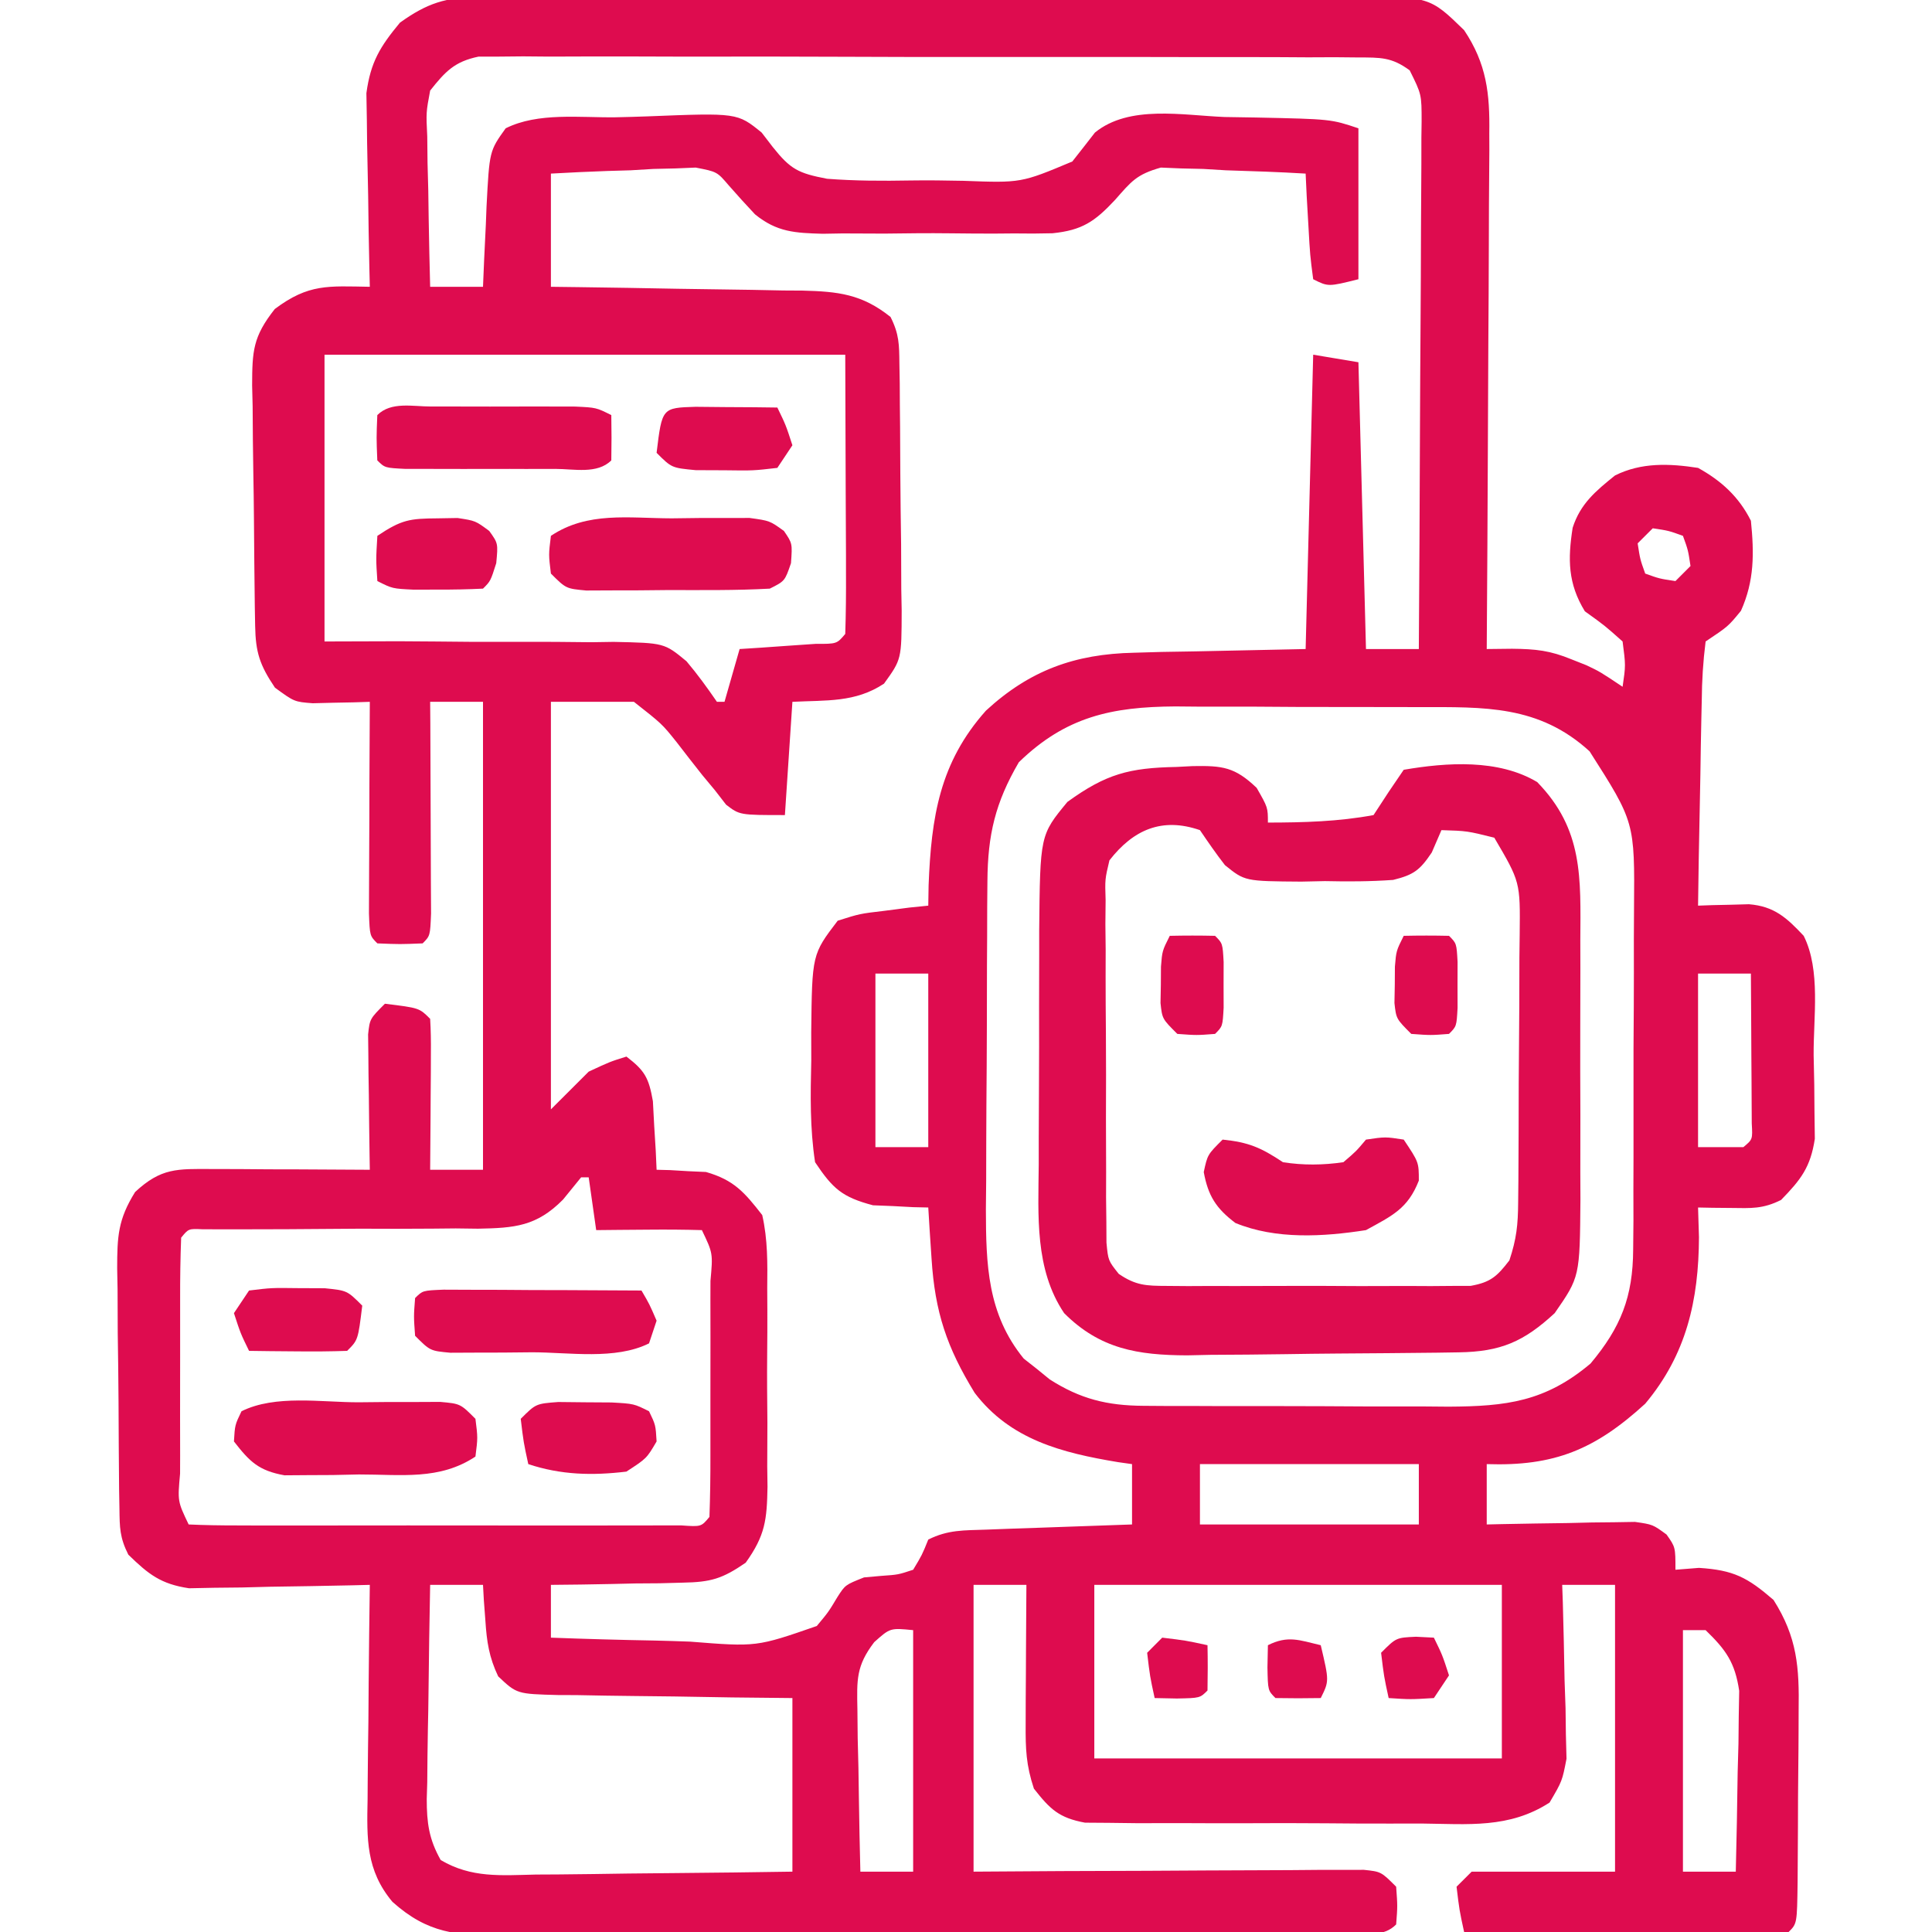
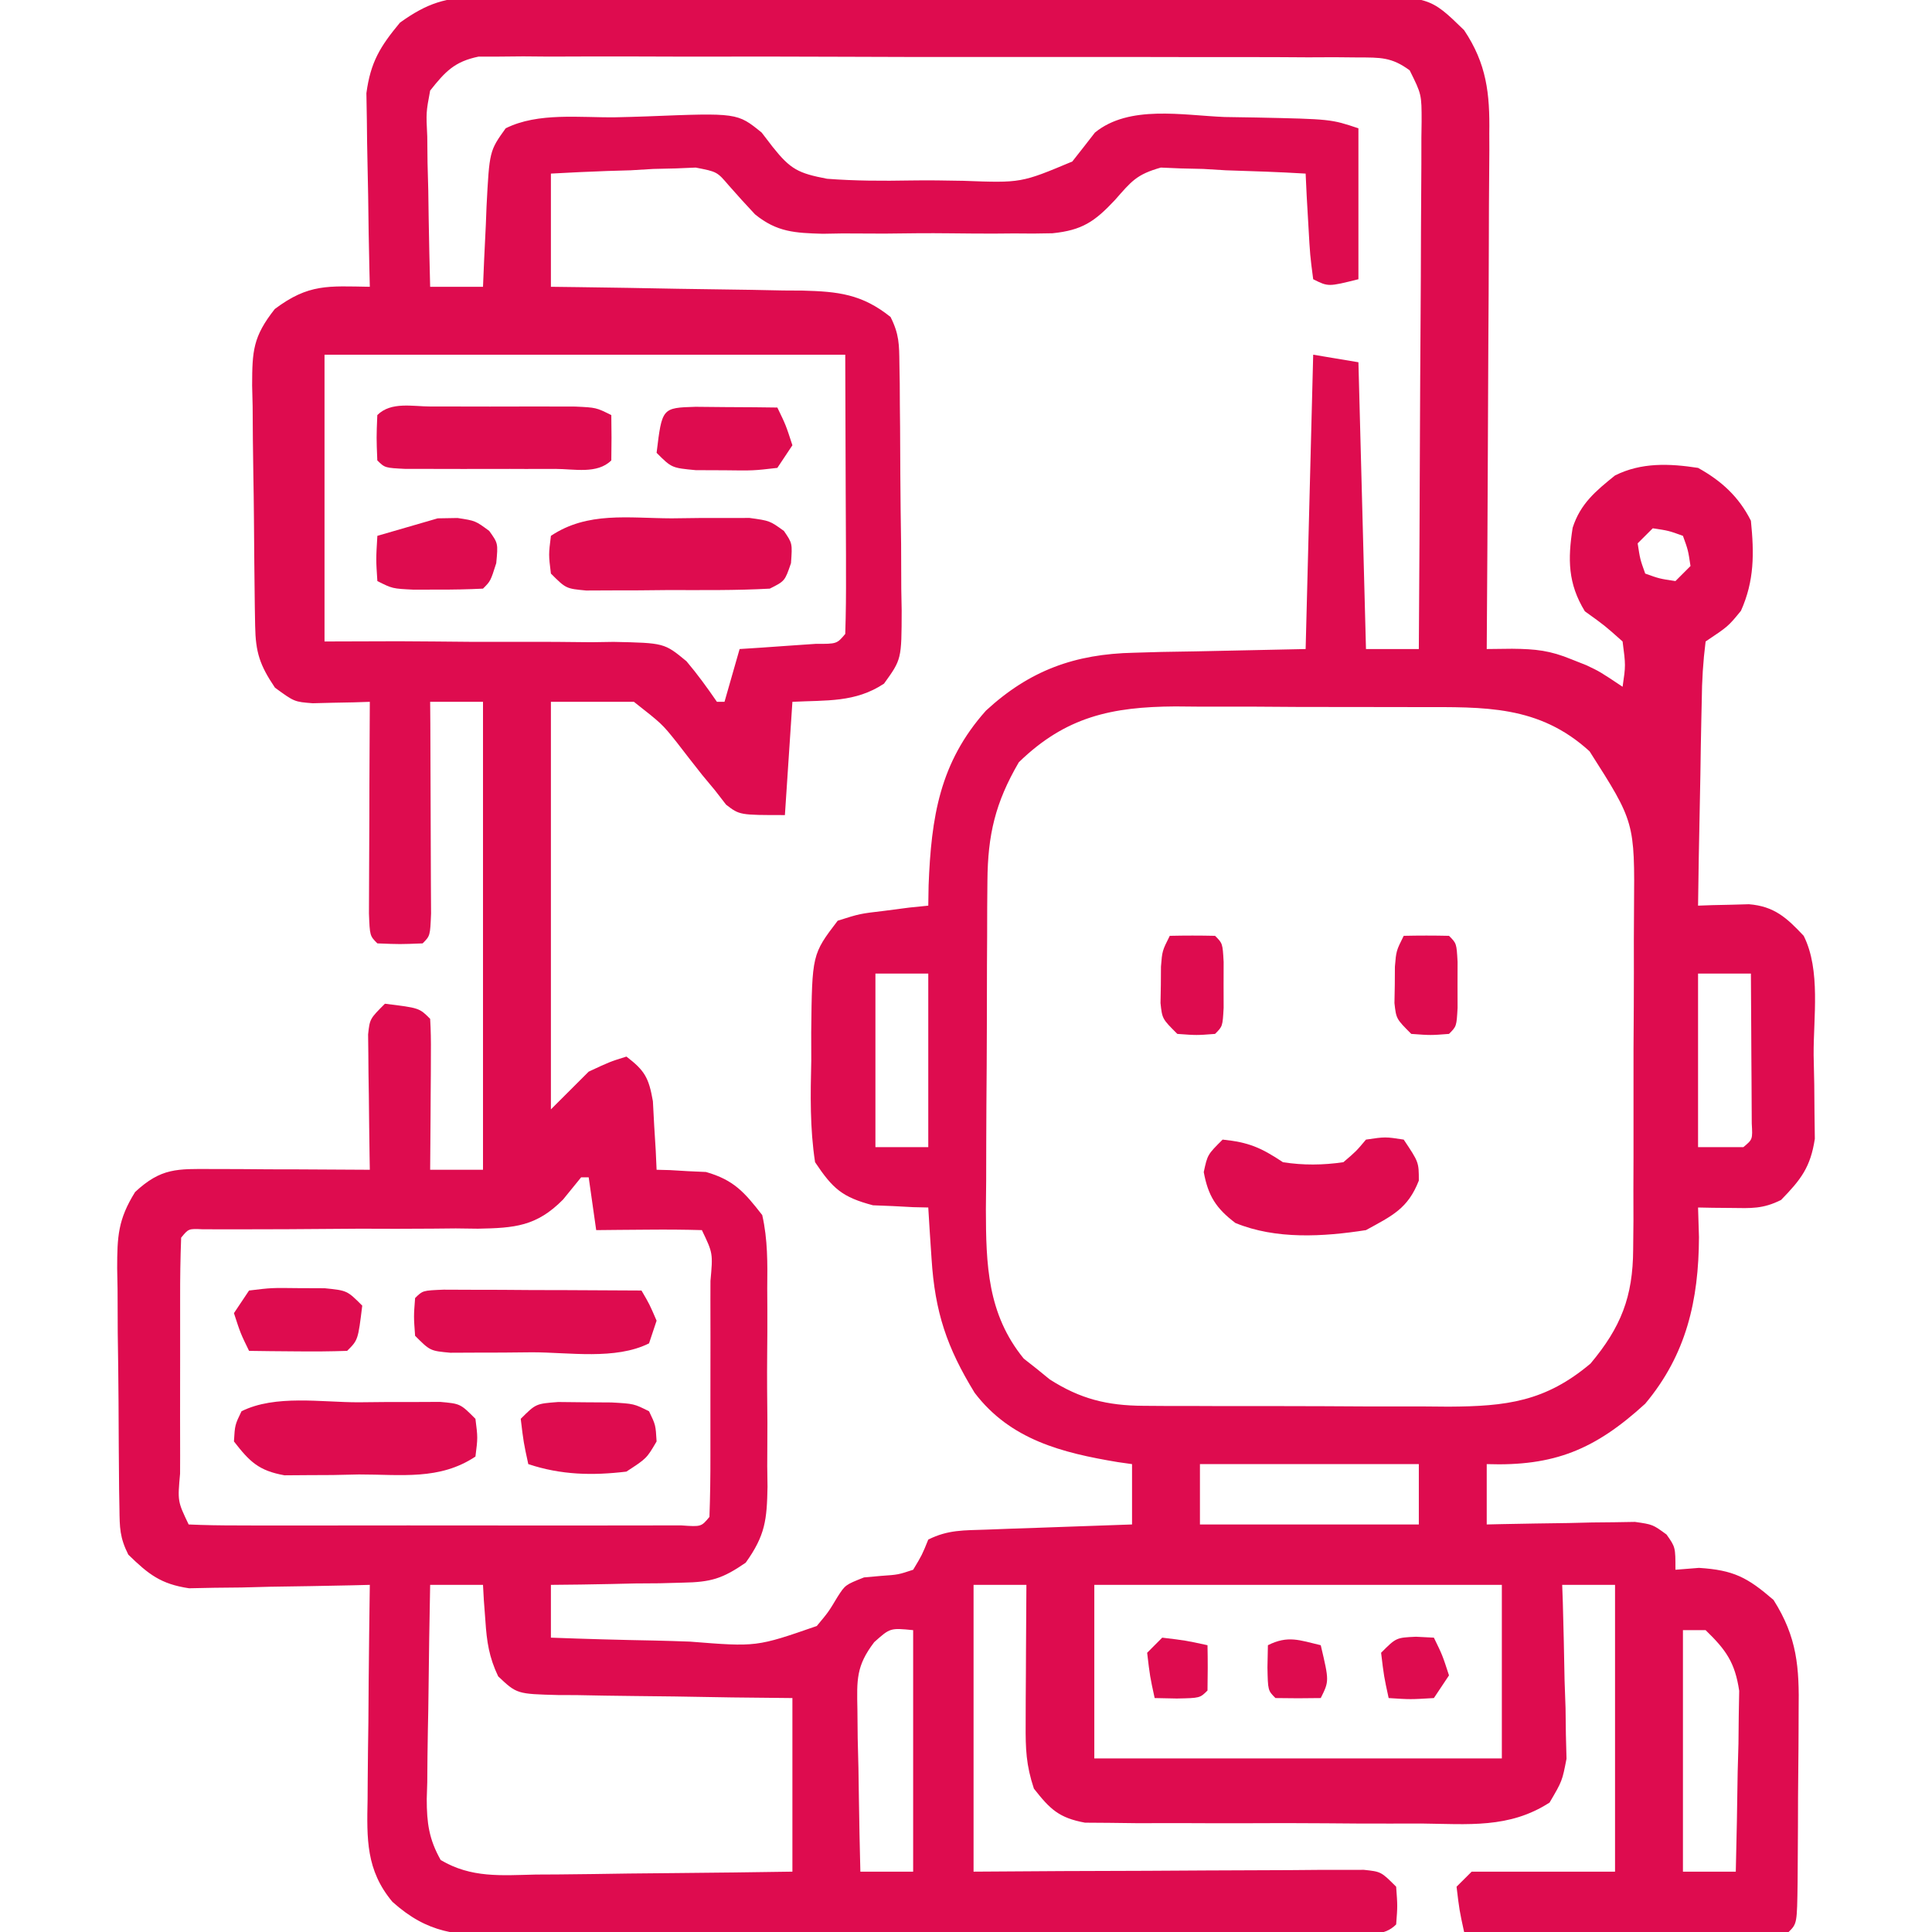
<svg xmlns="http://www.w3.org/2000/svg" width="34" height="34" viewBox="0 0 34 34" fill="none">
  <g clip-path="url(#clip0_3902_2274)">
    <path d="M8.433 -0.052C8.578 -0.053 8.723 -0.054 8.873 -0.056C9.031 -0.055 9.188 -0.054 9.351 -0.054C9.518 -0.055 9.685 -0.056 9.858 -0.056C10.315 -0.059 10.773 -0.059 11.231 -0.058C11.613 -0.058 11.996 -0.058 12.378 -0.059C13.281 -0.061 14.184 -0.061 15.086 -0.059C16.017 -0.058 16.947 -0.06 17.877 -0.063C18.677 -0.066 19.476 -0.067 20.276 -0.066C20.753 -0.066 21.23 -0.066 21.707 -0.068C22.24 -0.071 22.772 -0.069 23.304 -0.067C23.462 -0.068 23.619 -0.069 23.781 -0.071C25.161 -0.058 25.161 -0.058 25.766 0.531C26.163 1.124 26.22 1.649 26.209 2.345C26.209 2.444 26.209 2.542 26.21 2.644C26.209 2.967 26.206 3.291 26.203 3.614C26.202 3.839 26.202 4.064 26.201 4.289C26.2 4.88 26.196 5.471 26.192 6.062C26.188 6.665 26.186 7.269 26.184 7.873C26.179 9.056 26.173 10.239 26.164 11.422C26.311 11.42 26.458 11.419 26.61 11.417C27.03 11.421 27.279 11.448 27.658 11.604C27.787 11.655 27.787 11.655 27.918 11.707C28.156 11.82 28.156 11.82 28.555 12.086C28.61 11.71 28.61 11.71 28.555 11.289C28.241 11.009 28.241 11.009 27.891 10.758C27.591 10.268 27.59 9.841 27.676 9.288C27.811 8.865 28.084 8.639 28.422 8.367C28.885 8.136 29.378 8.156 29.883 8.234C30.291 8.46 30.601 8.741 30.813 9.164C30.871 9.737 30.875 10.22 30.638 10.749C30.414 11.023 30.414 11.023 30.016 11.289C29.971 11.646 29.951 11.974 29.948 12.332C29.945 12.435 29.943 12.537 29.941 12.643C29.933 12.972 29.929 13.301 29.924 13.63C29.92 13.853 29.916 14.075 29.911 14.298C29.899 14.845 29.89 15.391 29.883 15.938C29.965 15.935 30.046 15.932 30.13 15.929C30.238 15.927 30.345 15.924 30.456 15.922C30.562 15.919 30.668 15.916 30.778 15.913C31.224 15.949 31.442 16.15 31.742 16.469C32.045 17.073 31.912 17.905 31.917 18.569C31.921 18.739 31.924 18.91 31.928 19.086C31.929 19.25 31.93 19.415 31.932 19.584C31.935 19.81 31.935 19.81 31.938 20.041C31.862 20.541 31.694 20.758 31.344 21.117C31.024 21.277 30.819 21.263 30.464 21.258C30.355 21.257 30.247 21.256 30.135 21.255C30.01 21.252 30.01 21.252 29.883 21.25C29.888 21.422 29.894 21.595 29.899 21.773C29.894 22.882 29.678 23.838 28.953 24.703C28.069 25.511 27.353 25.806 26.164 25.766C26.164 26.116 26.164 26.467 26.164 26.828C26.294 26.825 26.294 26.825 26.426 26.822C26.817 26.814 27.209 26.808 27.6 26.803C27.736 26.8 27.872 26.797 28.012 26.793C28.208 26.791 28.208 26.791 28.408 26.789C28.588 26.786 28.588 26.786 28.773 26.783C29.086 26.828 29.086 26.828 29.328 27.005C29.485 27.227 29.485 27.227 29.485 27.625C29.622 27.614 29.758 27.603 29.899 27.592C30.51 27.631 30.751 27.759 31.211 28.156C31.63 28.817 31.665 29.345 31.653 30.101C31.653 30.209 31.653 30.317 31.652 30.427C31.651 30.653 31.65 30.879 31.647 31.105C31.643 31.453 31.641 31.8 31.641 32.148C31.639 32.367 31.638 32.587 31.637 32.807C31.636 32.912 31.635 33.016 31.635 33.123C31.625 33.852 31.625 33.852 31.477 34C31.297 34.012 31.117 34.016 30.937 34.015C30.823 34.015 30.709 34.015 30.591 34.015C30.467 34.014 30.342 34.014 30.214 34.013C30.088 34.013 29.961 34.013 29.831 34.012C29.425 34.012 29.019 34.01 28.613 34.008C28.338 34.008 28.064 34.007 27.789 34.007C27.115 34.005 26.44 34.003 25.766 34C25.683 33.618 25.683 33.618 25.633 33.203C25.721 33.115 25.808 33.028 25.899 32.938C26.731 32.938 27.564 32.938 28.422 32.938C28.422 31.272 28.422 29.607 28.422 27.891C28.115 27.891 27.808 27.891 27.492 27.891C27.496 27.992 27.499 28.093 27.503 28.197C27.517 28.657 27.525 29.116 27.534 29.576C27.542 29.814 27.542 29.814 27.551 30.058C27.553 30.212 27.555 30.365 27.557 30.523C27.561 30.665 27.564 30.806 27.568 30.951C27.492 31.344 27.492 31.344 27.27 31.722C26.559 32.182 25.838 32.1 25.01 32.091C24.83 32.091 24.651 32.092 24.472 32.092C24.096 32.093 23.721 32.091 23.346 32.087C22.866 32.083 22.385 32.083 21.905 32.086C21.535 32.087 21.165 32.086 20.794 32.084C20.531 32.083 20.268 32.084 20.005 32.085C19.845 32.083 19.685 32.081 19.52 32.079C19.309 32.077 19.309 32.077 19.094 32.076C18.635 31.991 18.48 31.84 18.195 31.477C18.057 31.062 18.047 30.776 18.05 30.342C18.05 30.128 18.05 30.128 18.051 29.91C18.053 29.687 18.053 29.687 18.054 29.459C18.055 29.309 18.055 29.159 18.056 29.004C18.058 28.633 18.06 28.262 18.063 27.891C17.756 27.891 17.449 27.891 17.133 27.891C17.133 29.556 17.133 31.221 17.133 32.938C17.648 32.934 18.162 32.931 18.692 32.928C19.189 32.926 19.686 32.924 20.183 32.923C20.529 32.922 20.875 32.92 21.221 32.917C21.717 32.914 22.213 32.913 22.71 32.911C22.866 32.91 23.021 32.909 23.181 32.907C23.325 32.907 23.468 32.907 23.616 32.907C23.743 32.907 23.87 32.906 24.001 32.906C24.305 32.938 24.305 32.938 24.57 33.203C24.595 33.543 24.595 33.543 24.57 33.867C24.351 34.087 24.094 34.018 23.792 34.02C23.652 34.02 23.512 34.021 23.368 34.022C23.213 34.023 23.058 34.023 22.899 34.023C22.737 34.024 22.575 34.025 22.408 34.026C21.963 34.028 21.517 34.03 21.071 34.031C20.793 34.032 20.514 34.032 20.236 34.033C19.365 34.036 18.494 34.038 17.623 34.039C16.617 34.04 15.612 34.044 14.606 34.049C13.829 34.053 13.052 34.055 12.275 34.055C11.811 34.056 11.347 34.057 10.883 34.06C10.364 34.064 9.846 34.063 9.328 34.062C9.098 34.065 9.098 34.065 8.863 34.068C8.037 34.062 7.531 34.029 6.906 33.469C6.44 32.913 6.455 32.36 6.469 31.665C6.47 31.557 6.47 31.449 6.471 31.337C6.473 30.993 6.478 30.65 6.483 30.306C6.485 30.072 6.487 29.839 6.488 29.605C6.493 29.034 6.5 28.462 6.508 27.891C6.403 27.893 6.298 27.896 6.189 27.899C5.712 27.91 5.234 27.917 4.756 27.924C4.591 27.928 4.426 27.933 4.255 27.937C4.095 27.939 3.936 27.941 3.771 27.942C3.625 27.945 3.478 27.948 3.327 27.951C2.83 27.877 2.614 27.706 2.258 27.359C2.107 27.058 2.106 26.885 2.102 26.55C2.099 26.382 2.099 26.382 2.096 26.21C2.095 26.088 2.094 25.967 2.093 25.842C2.092 25.717 2.091 25.592 2.09 25.464C2.088 25.199 2.087 24.935 2.086 24.67C2.084 24.266 2.078 23.862 2.072 23.458C2.071 23.201 2.069 22.945 2.069 22.688C2.066 22.567 2.064 22.446 2.062 22.322C2.063 21.761 2.075 21.463 2.378 20.977C2.837 20.551 3.116 20.57 3.732 20.573C3.893 20.573 4.054 20.574 4.22 20.574C4.389 20.575 4.558 20.576 4.732 20.578C4.901 20.578 5.071 20.579 5.246 20.579C5.667 20.581 6.087 20.583 6.508 20.586C6.506 20.467 6.506 20.467 6.504 20.346C6.498 19.989 6.495 19.632 6.491 19.274C6.489 19.15 6.487 19.026 6.485 18.897C6.483 18.719 6.483 18.719 6.482 18.537C6.48 18.372 6.48 18.372 6.478 18.204C6.508 17.93 6.508 17.93 6.774 17.664C7.379 17.738 7.379 17.738 7.57 17.93C7.582 18.127 7.585 18.326 7.583 18.524C7.583 18.643 7.583 18.762 7.582 18.886C7.58 19.074 7.58 19.074 7.579 19.266C7.578 19.392 7.578 19.518 7.577 19.648C7.575 19.961 7.573 20.273 7.57 20.586C7.877 20.586 8.184 20.586 8.5 20.586C8.5 17.869 8.5 15.151 8.5 12.351C8.193 12.351 7.887 12.351 7.57 12.351C7.571 12.476 7.572 12.6 7.573 12.727C7.575 13.186 7.576 13.645 7.578 14.103C7.578 14.302 7.579 14.501 7.58 14.7C7.582 14.985 7.583 15.27 7.583 15.555C7.584 15.727 7.585 15.899 7.586 16.076C7.57 16.469 7.57 16.469 7.438 16.602C7.039 16.618 7.039 16.618 6.641 16.602C6.508 16.469 6.508 16.469 6.493 16.076C6.494 15.904 6.494 15.732 6.495 15.555C6.495 15.464 6.495 15.373 6.496 15.279C6.496 14.986 6.498 14.694 6.5 14.402C6.5 14.204 6.501 14.006 6.501 13.809C6.503 13.323 6.505 12.837 6.508 12.351C6.416 12.354 6.324 12.357 6.229 12.36C6.049 12.364 6.049 12.364 5.865 12.367C5.746 12.37 5.627 12.373 5.504 12.376C5.18 12.351 5.18 12.351 4.839 12.102C4.572 11.706 4.498 11.483 4.49 11.011C4.487 10.842 4.487 10.842 4.484 10.671C4.478 10.158 4.472 9.644 4.469 9.131C4.467 8.86 4.463 8.59 4.458 8.319C4.451 7.929 4.448 7.539 4.446 7.149C4.443 7.028 4.44 6.907 4.437 6.783C4.439 6.178 4.45 5.927 4.836 5.438C5.431 4.991 5.777 5.035 6.508 5.047C6.505 4.934 6.502 4.822 6.5 4.706C6.49 4.286 6.484 3.865 6.479 3.445C6.476 3.264 6.472 3.082 6.468 2.901C6.461 2.639 6.459 2.377 6.456 2.116C6.453 1.958 6.45 1.801 6.448 1.639C6.522 1.093 6.688 0.821 7.039 0.398C7.518 0.055 7.847 -0.05 8.433 -0.052ZM7.57 1.594C7.498 1.978 7.498 1.978 7.519 2.401C7.52 2.555 7.522 2.709 7.524 2.868C7.528 3.028 7.533 3.188 7.537 3.353C7.54 3.516 7.542 3.678 7.544 3.845C7.551 4.246 7.559 4.646 7.57 5.047C7.877 5.047 8.184 5.047 8.5 5.047C8.507 4.89 8.513 4.733 8.52 4.572C8.53 4.365 8.54 4.158 8.55 3.951C8.556 3.796 8.556 3.796 8.562 3.638C8.613 2.657 8.613 2.657 8.899 2.258C9.469 1.973 10.208 2.073 10.835 2.064C11.021 2.06 11.206 2.055 11.391 2.048C12.976 1.985 12.976 1.985 13.404 2.333C13.468 2.416 13.533 2.5 13.599 2.587C13.912 2.98 14.048 3.049 14.555 3.146C15.046 3.184 15.535 3.185 16.027 3.176C16.336 3.171 16.643 3.176 16.952 3.182C17.97 3.22 17.97 3.22 18.871 2.842C19.005 2.673 19.137 2.503 19.269 2.333C19.87 1.842 20.811 2.029 21.549 2.059C21.733 2.062 21.918 2.065 22.102 2.068C23.422 2.096 23.422 2.096 23.906 2.258C23.906 3.134 23.906 4.011 23.906 4.914C23.375 5.047 23.375 5.047 23.11 4.914C23.055 4.494 23.055 4.494 23.026 3.976C23.012 3.719 23.012 3.719 22.996 3.457C22.99 3.324 22.983 3.191 22.977 3.055C22.509 3.027 22.042 3.011 21.574 2.997C21.442 2.989 21.311 2.981 21.175 2.973C21.046 2.97 20.918 2.967 20.785 2.964C20.667 2.959 20.55 2.954 20.429 2.949C20 3.07 19.912 3.19 19.624 3.517C19.267 3.899 19.045 4.052 18.522 4.105C18.297 4.111 18.072 4.112 17.847 4.108C17.727 4.109 17.606 4.11 17.482 4.111C17.229 4.111 16.976 4.109 16.723 4.106C16.337 4.101 15.952 4.106 15.566 4.111C15.319 4.111 15.072 4.11 14.825 4.108C14.711 4.11 14.597 4.112 14.479 4.114C13.993 4.1 13.672 4.086 13.287 3.772C13.13 3.605 12.976 3.436 12.825 3.263C12.619 3.022 12.619 3.022 12.243 2.949C12.126 2.954 12.008 2.959 11.887 2.964C11.694 2.968 11.694 2.968 11.497 2.973C11.3 2.985 11.3 2.985 11.098 2.997C10.963 3.001 10.828 3.005 10.689 3.009C10.357 3.02 10.026 3.037 9.695 3.055C9.695 3.712 9.695 4.37 9.695 5.047C9.853 5.049 10.01 5.051 10.173 5.053C10.758 5.06 11.343 5.071 11.929 5.082C12.182 5.086 12.435 5.09 12.688 5.093C13.052 5.097 13.417 5.104 13.781 5.112C13.894 5.113 14.007 5.113 14.123 5.114C14.745 5.13 15.168 5.174 15.672 5.578C15.825 5.883 15.824 6.062 15.828 6.402C15.831 6.575 15.831 6.575 15.834 6.751C15.835 6.876 15.835 7.001 15.836 7.129C15.838 7.257 15.839 7.385 15.84 7.517C15.841 7.789 15.843 8.06 15.844 8.331C15.846 8.746 15.852 9.161 15.858 9.576C15.859 9.84 15.861 10.103 15.861 10.367C15.864 10.491 15.866 10.615 15.868 10.743C15.866 11.603 15.866 11.603 15.557 12.031C15.05 12.367 14.544 12.32 13.945 12.351C13.902 13.009 13.858 13.666 13.813 14.344C13.016 14.344 13.016 14.344 12.778 14.161C12.681 14.036 12.681 14.036 12.582 13.908C12.508 13.818 12.433 13.728 12.356 13.636C12.205 13.445 12.055 13.253 11.907 13.06C11.65 12.739 11.65 12.739 11.156 12.351C10.674 12.351 10.192 12.351 9.695 12.351C9.695 14.718 9.695 17.085 9.695 19.523C9.915 19.304 10.134 19.085 10.36 18.859C10.733 18.685 10.733 18.685 11.024 18.594C11.349 18.842 11.418 18.969 11.49 19.38C11.498 19.523 11.505 19.666 11.513 19.814C11.522 19.958 11.531 20.103 11.54 20.251C11.545 20.362 11.55 20.472 11.555 20.586C11.633 20.588 11.712 20.59 11.793 20.592C11.898 20.598 12.003 20.604 12.111 20.611C12.214 20.615 12.317 20.62 12.424 20.625C12.915 20.766 13.1 20.98 13.414 21.383C13.512 21.813 13.507 22.234 13.502 22.674C13.503 22.798 13.504 22.922 13.504 23.05C13.505 23.312 13.504 23.574 13.501 23.836C13.497 24.237 13.501 24.637 13.505 25.038C13.505 25.293 13.504 25.548 13.502 25.803C13.504 25.922 13.505 26.042 13.507 26.165C13.496 26.745 13.469 27.018 13.123 27.501C12.712 27.784 12.51 27.843 12.017 27.852C11.881 27.855 11.746 27.859 11.606 27.863C11.396 27.864 11.396 27.864 11.181 27.866C11.039 27.869 10.896 27.872 10.749 27.876C10.398 27.884 10.047 27.888 9.695 27.891C9.695 28.197 9.695 28.504 9.695 28.82C10.305 28.843 10.914 28.86 11.524 28.871C11.731 28.876 11.938 28.882 12.146 28.89C13.314 28.983 13.314 28.983 14.374 28.615C14.58 28.368 14.58 28.368 14.737 28.106C14.875 27.891 14.875 27.891 15.205 27.76C15.304 27.751 15.404 27.742 15.506 27.733C15.807 27.712 15.807 27.712 16.07 27.625C16.226 27.366 16.226 27.366 16.336 27.094C16.685 26.919 16.964 26.933 17.354 26.919C17.577 26.91 17.577 26.91 17.805 26.902C17.961 26.897 18.118 26.892 18.278 26.886C18.436 26.881 18.593 26.875 18.755 26.869C19.144 26.855 19.533 26.841 19.922 26.828C19.922 26.477 19.922 26.127 19.922 25.766C19.799 25.748 19.799 25.748 19.674 25.731C18.688 25.567 17.78 25.337 17.152 24.511C16.663 23.713 16.454 23.093 16.394 22.155C16.383 21.986 16.372 21.817 16.36 21.643C16.352 21.513 16.344 21.384 16.336 21.25C16.248 21.248 16.16 21.246 16.069 21.244C15.893 21.235 15.893 21.235 15.713 21.225C15.598 21.22 15.482 21.216 15.363 21.211C14.823 21.068 14.658 20.923 14.344 20.453C14.252 19.854 14.263 19.265 14.277 18.66C14.277 18.416 14.277 18.416 14.276 18.168C14.291 16.795 14.291 16.795 14.742 16.203C15.13 16.08 15.13 16.08 15.564 16.029C15.708 16.01 15.853 15.992 16.001 15.972C16.112 15.961 16.222 15.949 16.336 15.938C16.338 15.819 16.34 15.7 16.342 15.577C16.389 14.382 16.535 13.42 17.351 12.506C18.12 11.797 18.916 11.509 19.955 11.487C20.114 11.482 20.274 11.478 20.438 11.473C20.637 11.47 20.837 11.467 21.043 11.463C21.681 11.45 22.319 11.436 22.977 11.422C23.02 9.713 23.064 8.003 23.11 6.242C23.372 6.286 23.635 6.33 23.906 6.375C23.95 8.04 23.994 9.706 24.039 11.422C24.346 11.422 24.653 11.422 24.969 11.422C24.978 10.13 24.985 8.838 24.989 7.546C24.992 6.946 24.994 6.347 24.999 5.747C25.003 5.168 25.006 4.589 25.007 4.011C25.007 3.79 25.009 3.569 25.011 3.348C25.014 3.039 25.014 2.73 25.014 2.421C25.015 2.329 25.017 2.237 25.018 2.143C25.018 1.66 25.018 1.66 24.808 1.238C24.491 1.004 24.293 1.012 23.901 1.011C23.762 1.01 23.624 1.008 23.482 1.007C23.254 1.008 23.254 1.008 23.022 1.009C22.862 1.008 22.702 1.007 22.538 1.006C22.099 1.004 21.66 1.004 21.222 1.005C20.856 1.005 20.49 1.004 20.124 1.003C19.26 1.002 18.397 1.002 17.533 1.003C16.642 1.005 15.752 1.003 14.861 0.999C14.096 0.996 13.331 0.995 12.566 0.996C12.109 0.997 11.652 0.996 11.196 0.994C10.686 0.992 10.177 0.994 9.667 0.996C9.516 0.995 9.365 0.993 9.208 0.992C9 0.994 9 0.994 8.788 0.996C8.668 0.996 8.547 0.996 8.423 0.996C7.998 1.084 7.837 1.258 7.57 1.594ZM5.711 6.242C5.711 7.908 5.711 9.573 5.711 11.289C6.143 11.288 6.575 11.287 7.019 11.285C7.439 11.287 7.858 11.291 8.277 11.295C8.568 11.296 8.859 11.296 9.15 11.295C9.569 11.293 9.987 11.297 10.406 11.302C10.536 11.3 10.665 11.298 10.799 11.296C11.691 11.315 11.691 11.315 12.081 11.637C12.276 11.867 12.446 12.103 12.617 12.351C12.661 12.351 12.705 12.351 12.75 12.351C12.838 12.045 12.925 11.738 13.016 11.422C13.139 11.414 13.262 11.406 13.389 11.398C13.548 11.386 13.707 11.375 13.871 11.364C14.029 11.353 14.188 11.342 14.352 11.331C14.727 11.332 14.727 11.332 14.875 11.156C14.887 10.793 14.89 10.432 14.888 10.068C14.888 9.972 14.888 9.875 14.888 9.776C14.887 9.414 14.885 9.053 14.883 8.691C14.881 7.883 14.878 7.075 14.875 6.242C11.851 6.242 8.827 6.242 5.711 6.242ZM29.086 9.297C28.998 9.384 28.911 9.472 28.82 9.562C28.863 9.842 28.863 9.842 28.953 10.094C29.204 10.184 29.204 10.184 29.485 10.226C29.572 10.139 29.66 10.051 29.75 9.961C29.708 9.681 29.708 9.681 29.617 9.43C29.366 9.339 29.366 9.339 29.086 9.297ZM17.93 13.414C17.515 14.125 17.383 14.691 17.377 15.505C17.376 15.658 17.375 15.812 17.373 15.97C17.373 16.135 17.372 16.3 17.372 16.471C17.371 16.641 17.37 16.812 17.369 16.988C17.368 17.349 17.367 17.71 17.367 18.072C17.366 18.532 17.363 18.993 17.359 19.453C17.356 19.895 17.356 20.337 17.355 20.779C17.353 20.943 17.352 21.107 17.35 21.277C17.352 22.25 17.374 23.122 18.016 23.909C18.129 23.998 18.129 23.998 18.245 24.089C18.32 24.15 18.395 24.211 18.473 24.275C19.012 24.62 19.485 24.736 20.122 24.74C20.265 24.741 20.408 24.742 20.556 24.743C20.709 24.743 20.863 24.743 21.021 24.743C21.18 24.744 21.339 24.744 21.503 24.745C21.839 24.745 22.175 24.746 22.511 24.745C23.024 24.745 23.537 24.748 24.05 24.751C24.376 24.751 24.703 24.752 25.03 24.751C25.183 24.753 25.336 24.754 25.493 24.755C26.509 24.749 27.193 24.668 27.99 23.997C28.526 23.358 28.737 22.821 28.741 21.988C28.743 21.821 28.745 21.654 28.746 21.481C28.746 21.301 28.746 21.12 28.745 20.939C28.746 20.752 28.747 20.565 28.747 20.378C28.748 19.986 28.748 19.595 28.747 19.203C28.745 18.703 28.748 18.203 28.752 17.704C28.754 17.317 28.754 16.931 28.753 16.544C28.753 16.36 28.754 16.176 28.756 15.992C28.769 14.468 28.769 14.468 27.974 13.222C27.081 12.406 26.119 12.444 24.978 12.444C24.748 12.444 24.748 12.444 24.514 12.443C24.192 12.442 23.869 12.442 23.546 12.442C23.054 12.443 22.561 12.44 22.069 12.436C21.754 12.436 21.44 12.436 21.126 12.436C20.906 12.434 20.906 12.434 20.682 12.432C19.568 12.439 18.757 12.61 17.93 13.414ZM15.406 17.133C15.406 18.141 15.406 19.149 15.406 20.188C15.713 20.188 16.02 20.188 16.336 20.188C16.336 19.179 16.336 18.171 16.336 17.133C16.029 17.133 15.723 17.133 15.406 17.133ZM29.883 17.133C29.883 18.141 29.883 19.149 29.883 20.188C30.146 20.188 30.409 20.188 30.68 20.188C30.844 20.052 30.844 20.052 30.828 19.771C30.827 19.65 30.826 19.528 30.826 19.402C30.825 19.271 30.825 19.14 30.824 19.004C30.823 18.866 30.822 18.728 30.821 18.585C30.82 18.447 30.82 18.308 30.819 18.165C30.817 17.821 30.815 17.477 30.813 17.133C30.506 17.133 30.199 17.133 29.883 17.133ZM10.227 20.719C10.069 20.913 10.069 20.913 9.908 21.111C9.442 21.582 9.057 21.611 8.411 21.623C8.282 21.621 8.153 21.619 8.02 21.618C7.886 21.619 7.752 21.621 7.614 21.622C7.187 21.626 6.76 21.625 6.334 21.623C5.905 21.625 5.476 21.628 5.046 21.632C4.78 21.634 4.513 21.634 4.247 21.634C4.067 21.634 4.067 21.634 3.884 21.634C3.778 21.633 3.672 21.633 3.563 21.633C3.318 21.622 3.318 21.622 3.188 21.781C3.174 22.143 3.169 22.502 3.17 22.864C3.17 22.973 3.17 23.082 3.17 23.194C3.17 23.424 3.17 23.654 3.17 23.884C3.171 24.237 3.17 24.59 3.169 24.943C3.17 25.166 3.17 25.389 3.17 25.612C3.17 25.718 3.169 25.825 3.169 25.934C3.125 26.421 3.125 26.421 3.32 26.828C3.601 26.841 3.882 26.845 4.162 26.845C4.294 26.846 4.294 26.846 4.429 26.846C4.721 26.847 5.012 26.846 5.304 26.846C5.506 26.846 5.708 26.846 5.91 26.846C6.334 26.846 6.758 26.846 7.182 26.845C7.726 26.845 8.271 26.845 8.815 26.846C9.232 26.846 9.65 26.846 10.067 26.846C10.268 26.846 10.468 26.846 10.669 26.846C10.949 26.846 11.229 26.846 11.51 26.845C11.669 26.845 11.829 26.845 11.994 26.845C12.341 26.869 12.341 26.869 12.485 26.695C12.498 26.333 12.503 25.974 12.502 25.612C12.502 25.449 12.502 25.449 12.502 25.283C12.503 25.053 12.502 24.823 12.502 24.593C12.501 24.24 12.502 23.887 12.503 23.533C12.503 23.31 12.502 23.087 12.502 22.864C12.502 22.705 12.502 22.705 12.503 22.542C12.547 22.055 12.547 22.055 12.352 21.648C12.039 21.639 11.726 21.637 11.414 21.64C11.242 21.641 11.071 21.642 10.894 21.644C10.762 21.645 10.629 21.647 10.492 21.648C10.427 21.188 10.427 21.188 10.36 20.719C10.316 20.719 10.272 20.719 10.227 20.719ZM21.117 25.766C21.117 26.116 21.117 26.467 21.117 26.828C22.388 26.828 23.659 26.828 24.969 26.828C24.969 26.477 24.969 26.127 24.969 25.766C23.698 25.766 22.427 25.766 21.117 25.766ZM7.57 27.891C7.557 28.524 7.548 29.157 7.541 29.791C7.539 30.006 7.535 30.221 7.53 30.437C7.524 30.747 7.521 31.057 7.519 31.366C7.516 31.463 7.513 31.559 7.51 31.658C7.51 32.077 7.548 32.367 7.756 32.734C8.298 33.053 8.815 33.003 9.432 32.989C9.561 32.989 9.69 32.988 9.823 32.987C10.234 32.984 10.645 32.977 11.057 32.971C11.336 32.968 11.615 32.966 11.894 32.963C12.578 32.958 13.261 32.948 13.945 32.938C13.945 31.929 13.945 30.921 13.945 29.883C13.595 29.879 13.245 29.876 12.884 29.872C12.546 29.867 12.207 29.861 11.868 29.855C11.632 29.852 11.397 29.849 11.161 29.847C10.822 29.844 10.484 29.838 10.145 29.831C10.04 29.831 9.934 29.831 9.826 29.83C9.096 29.811 9.096 29.811 8.767 29.501C8.607 29.165 8.566 28.892 8.542 28.521C8.533 28.403 8.524 28.285 8.515 28.162C8.508 28.028 8.508 28.028 8.5 27.891C8.193 27.891 7.887 27.891 7.57 27.891ZM19.258 27.891C19.258 28.899 19.258 29.907 19.258 30.945C21.625 30.945 23.991 30.945 26.43 30.945C26.43 29.937 26.43 28.929 26.43 27.891C24.063 27.891 21.696 27.891 19.258 27.891ZM15.385 28.899C15.065 29.318 15.079 29.561 15.089 30.084C15.091 30.25 15.092 30.416 15.094 30.587C15.098 30.76 15.103 30.933 15.107 31.111C15.11 31.286 15.112 31.461 15.115 31.642C15.121 32.074 15.13 32.505 15.141 32.938C15.447 32.938 15.754 32.938 16.07 32.938C16.07 31.535 16.07 30.133 16.07 28.688C15.666 28.648 15.666 28.648 15.385 28.899ZM29.617 28.688C29.617 30.09 29.617 31.492 29.617 32.938C29.924 32.938 30.231 32.938 30.547 32.938C30.562 32.354 30.572 31.77 30.58 31.186C30.585 31.02 30.589 30.855 30.594 30.685C30.595 30.525 30.597 30.365 30.599 30.201C30.602 30.054 30.604 29.907 30.607 29.756C30.533 29.257 30.375 29.036 30.016 28.688C29.884 28.688 29.753 28.688 29.617 28.688Z" fill="#DE0C4F" />
-     <path d="M20.702 13.497C20.798 13.492 20.894 13.487 20.992 13.482C21.515 13.473 21.731 13.498 22.115 13.865C22.313 14.211 22.313 14.211 22.313 14.476C22.941 14.475 23.553 14.459 24.172 14.344C24.26 14.21 24.347 14.075 24.438 13.937C24.525 13.808 24.613 13.68 24.703 13.547C25.459 13.417 26.37 13.355 27.052 13.763C27.865 14.597 27.817 15.449 27.811 16.552C27.811 16.714 27.812 16.876 27.812 17.043C27.812 17.385 27.812 17.727 27.81 18.069C27.808 18.592 27.81 19.115 27.812 19.637C27.812 19.97 27.812 20.303 27.811 20.636C27.812 20.792 27.813 20.948 27.813 21.109C27.802 22.471 27.802 22.471 27.36 23.109C26.814 23.614 26.407 23.788 25.671 23.799C25.544 23.801 25.418 23.803 25.287 23.805C24.706 23.811 24.126 23.817 23.545 23.82C23.239 23.822 22.934 23.826 22.628 23.831C22.186 23.838 21.744 23.841 21.303 23.843C21.167 23.846 21.031 23.849 20.892 23.852C20.026 23.849 19.358 23.741 18.727 23.109C18.207 22.336 18.272 21.39 18.28 20.494C18.28 20.347 18.28 20.201 18.28 20.05C18.28 19.741 18.282 19.432 18.284 19.124C18.287 18.653 18.287 18.182 18.286 17.711C18.286 17.41 18.287 17.109 18.288 16.808C18.288 16.669 18.288 16.529 18.288 16.384C18.304 14.695 18.304 14.695 18.785 14.112C19.465 13.619 19.873 13.513 20.702 13.497ZM19.524 15.141C19.445 15.474 19.445 15.474 19.457 15.841C19.456 15.98 19.455 16.12 19.453 16.264C19.455 16.414 19.456 16.564 19.458 16.718C19.458 16.873 19.457 17.027 19.457 17.187C19.457 17.513 19.459 17.84 19.462 18.166C19.466 18.667 19.465 19.168 19.463 19.668C19.464 19.985 19.465 20.302 19.466 20.62C19.466 20.77 19.465 20.92 19.465 21.075C19.467 21.214 19.468 21.353 19.47 21.497C19.471 21.619 19.471 21.742 19.472 21.868C19.502 22.184 19.502 22.184 19.688 22.418C19.988 22.623 20.172 22.629 20.534 22.63C20.658 22.631 20.781 22.632 20.909 22.633C21.109 22.632 21.109 22.632 21.312 22.631C21.45 22.631 21.587 22.632 21.728 22.632C22.018 22.632 22.307 22.632 22.597 22.63C23.041 22.628 23.486 22.63 23.93 22.633C24.211 22.632 24.493 22.632 24.774 22.631C24.907 22.632 25.04 22.633 25.178 22.633C25.301 22.632 25.425 22.631 25.552 22.63C25.661 22.629 25.77 22.629 25.882 22.629C26.234 22.566 26.347 22.461 26.563 22.18C26.689 21.799 26.714 21.556 26.717 21.161C26.718 21.036 26.72 20.91 26.721 20.781C26.721 20.646 26.722 20.511 26.723 20.371C26.724 20.162 26.724 20.162 26.725 19.949C26.726 19.654 26.727 19.359 26.727 19.064C26.729 18.613 26.733 18.162 26.737 17.711C26.738 17.425 26.739 17.138 26.739 16.852C26.741 16.717 26.742 16.582 26.744 16.443C26.754 15.52 26.754 15.52 26.297 14.742C25.819 14.623 25.819 14.623 25.367 14.609C25.311 14.739 25.255 14.868 25.197 15.002C24.989 15.311 24.883 15.395 24.517 15.485C24.114 15.514 23.721 15.515 23.317 15.506C23.11 15.51 23.11 15.51 22.9 15.515C21.907 15.508 21.907 15.508 21.557 15.225C21.402 15.026 21.259 14.818 21.117 14.609C20.45 14.378 19.944 14.601 19.524 15.141Z" fill="#DE0C4F" />
    <path d="M11.82 9.122C11.98 9.12 12.139 9.118 12.304 9.116C12.456 9.116 12.609 9.116 12.767 9.116C12.906 9.115 13.047 9.115 13.191 9.115C13.547 9.164 13.547 9.164 13.796 9.344C13.945 9.562 13.945 9.562 13.92 9.911C13.812 10.226 13.812 10.226 13.547 10.359C12.95 10.392 12.352 10.384 11.754 10.384C11.586 10.386 11.419 10.387 11.246 10.389C11.086 10.389 10.926 10.39 10.762 10.39C10.541 10.391 10.541 10.391 10.316 10.392C9.961 10.359 9.961 10.359 9.695 10.094C9.654 9.762 9.654 9.762 9.695 9.43C10.342 8.998 11.06 9.12 11.82 9.122Z" fill="#DE0C4F" />
    <path d="M6.309 24.678C6.476 24.677 6.644 24.675 6.816 24.673C6.976 24.673 7.136 24.673 7.301 24.673C7.521 24.672 7.521 24.672 7.746 24.671C8.102 24.703 8.102 24.703 8.367 24.969C8.409 25.301 8.409 25.301 8.367 25.633C7.735 26.054 7.06 25.947 6.317 25.948C6.165 25.951 6.013 25.955 5.856 25.958C5.71 25.959 5.563 25.959 5.413 25.96C5.279 25.961 5.145 25.962 5.007 25.963C4.555 25.882 4.395 25.726 4.117 25.367C4.134 25.077 4.134 25.077 4.25 24.836C4.843 24.54 5.658 24.679 6.309 24.678Z" fill="#DE0C4F" />
    <path d="M21.516 20.055C21.973 20.102 22.189 20.194 22.578 20.453C22.936 20.509 23.282 20.505 23.641 20.453C23.865 20.262 23.865 20.262 24.039 20.055C24.379 20.005 24.379 20.005 24.703 20.055C24.969 20.453 24.969 20.453 24.969 20.777C24.776 21.272 24.499 21.395 24.039 21.648C23.29 21.765 22.453 21.816 21.74 21.522C21.4 21.264 21.261 21.045 21.184 20.627C21.25 20.32 21.25 20.32 21.516 20.055Z" fill="#DE0C4F" />
    <path d="M7.59 7.154C7.84 7.154 7.84 7.154 8.094 7.154C8.269 7.154 8.444 7.155 8.624 7.155C8.886 7.154 8.886 7.154 9.153 7.154C9.32 7.154 9.486 7.154 9.657 7.154C9.888 7.154 9.888 7.154 10.123 7.155C10.492 7.172 10.492 7.172 10.758 7.305C10.763 7.57 10.763 7.836 10.758 8.102C10.511 8.348 10.104 8.252 9.774 8.252C9.601 8.252 9.428 8.252 9.25 8.253C9.16 8.252 9.07 8.252 8.976 8.252C8.7 8.251 8.424 8.252 8.147 8.253C7.888 8.252 7.888 8.252 7.624 8.252C7.464 8.252 7.304 8.252 7.14 8.252C6.773 8.234 6.773 8.234 6.64 8.102C6.624 7.703 6.624 7.703 6.64 7.305C6.883 7.062 7.265 7.155 7.59 7.154Z" fill="#DE0C4F" />
    <path d="M7.806 22.696C7.967 22.697 8.128 22.697 8.293 22.698C8.466 22.698 8.64 22.699 8.818 22.699C9.003 22.7 9.187 22.701 9.372 22.703C9.557 22.703 9.742 22.704 9.927 22.704C10.381 22.706 10.835 22.708 11.289 22.711C11.43 22.952 11.43 22.952 11.555 23.242C11.511 23.374 11.467 23.505 11.422 23.641C10.829 23.937 10.014 23.798 9.363 23.798C9.196 23.8 9.028 23.802 8.855 23.803C8.696 23.803 8.536 23.804 8.371 23.804C8.151 23.805 8.151 23.805 7.926 23.806C7.57 23.773 7.57 23.773 7.305 23.508C7.28 23.167 7.28 23.167 7.305 22.844C7.438 22.711 7.438 22.711 7.806 22.696Z" fill="#DE0C4F" />
    <path d="M9.824 24.673C9.979 24.674 10.133 24.676 10.293 24.678C10.525 24.68 10.525 24.68 10.762 24.681C11.156 24.703 11.156 24.703 11.422 24.836C11.538 25.077 11.538 25.077 11.555 25.367C11.38 25.666 11.38 25.666 11.023 25.898C10.422 25.97 9.872 25.957 9.297 25.766C9.214 25.384 9.214 25.384 9.164 24.969C9.43 24.703 9.43 24.703 9.824 24.673Z" fill="#DE0C4F" />
-     <path d="M7.703 9.122C7.818 9.12 7.933 9.118 8.052 9.116C8.367 9.164 8.367 9.164 8.61 9.344C8.766 9.562 8.766 9.562 8.733 9.911C8.633 10.226 8.633 10.226 8.5 10.359C8.238 10.372 7.974 10.377 7.712 10.376C7.496 10.376 7.496 10.376 7.276 10.377C6.906 10.359 6.906 10.359 6.641 10.226C6.616 9.845 6.616 9.845 6.641 9.43C7.068 9.145 7.208 9.125 7.703 9.122Z" fill="#DE0C4F" />
+     <path d="M7.703 9.122C7.818 9.12 7.933 9.118 8.052 9.116C8.367 9.164 8.367 9.164 8.61 9.344C8.766 9.562 8.766 9.562 8.733 9.911C8.633 10.226 8.633 10.226 8.5 10.359C8.238 10.372 7.974 10.377 7.712 10.376C7.496 10.376 7.496 10.376 7.276 10.377C6.906 10.359 6.906 10.359 6.641 10.226C6.616 9.845 6.616 9.845 6.641 9.43Z" fill="#DE0C4F" />
    <path d="M12.24 7.159C12.497 7.161 12.497 7.161 12.758 7.164C12.93 7.165 13.101 7.166 13.278 7.167C13.41 7.169 13.543 7.17 13.68 7.172C13.829 7.479 13.829 7.479 13.945 7.836C13.814 8.033 13.814 8.033 13.68 8.234C13.256 8.283 13.256 8.283 12.75 8.276C12.499 8.275 12.499 8.275 12.244 8.274C11.82 8.234 11.82 8.234 11.555 7.969C11.651 7.177 11.651 7.177 12.24 7.159Z" fill="#DE0C4F" />
    <path d="M4.383 22.711C4.777 22.663 4.777 22.663 5.246 22.669C5.478 22.67 5.478 22.67 5.715 22.671C6.109 22.711 6.109 22.711 6.375 22.977C6.301 23.582 6.301 23.582 6.109 23.773C5.819 23.783 5.528 23.785 5.238 23.782C4.999 23.78 4.999 23.78 4.756 23.778C4.633 23.777 4.51 23.775 4.383 23.773C4.233 23.466 4.233 23.466 4.117 23.109C4.205 22.978 4.293 22.846 4.383 22.711Z" fill="#DE0C4F" />
    <path d="M24.703 16.469C24.969 16.463 25.235 16.463 25.5 16.469C25.633 16.602 25.633 16.602 25.651 16.929C25.65 17.062 25.65 17.195 25.65 17.332C25.65 17.465 25.65 17.598 25.651 17.735C25.633 18.062 25.633 18.062 25.5 18.195C25.177 18.22 25.177 18.22 24.836 18.195C24.571 17.93 24.571 17.93 24.54 17.652C24.542 17.546 24.544 17.441 24.546 17.332C24.547 17.227 24.547 17.121 24.548 17.012C24.571 16.734 24.571 16.734 24.703 16.469Z" fill="#DE0C4F" />
    <path d="M20.586 16.469C20.852 16.463 21.118 16.463 21.383 16.469C21.516 16.602 21.516 16.602 21.534 16.929C21.533 17.062 21.533 17.195 21.533 17.332C21.533 17.465 21.533 17.598 21.534 17.735C21.516 18.062 21.516 18.062 21.383 18.195C21.059 18.22 21.059 18.22 20.719 18.195C20.453 17.93 20.453 17.93 20.423 17.652C20.425 17.546 20.427 17.441 20.429 17.332C20.429 17.227 20.43 17.121 20.431 17.012C20.453 16.734 20.453 16.734 20.586 16.469Z" fill="#DE0C4F" />
    <path d="M24.919 28.804C25.023 28.809 25.127 28.815 25.234 28.82C25.384 29.127 25.384 29.127 25.5 29.484C25.369 29.682 25.369 29.682 25.234 29.883C24.819 29.908 24.819 29.908 24.438 29.883C24.355 29.501 24.355 29.501 24.305 29.086C24.57 28.82 24.57 28.82 24.919 28.804Z" fill="#DE0C4F" />
    <path d="M23.243 28.953C23.392 29.584 23.392 29.584 23.243 29.883C22.977 29.888 22.711 29.888 22.446 29.883C22.313 29.75 22.313 29.75 22.305 29.343C22.307 29.214 22.31 29.086 22.313 28.953C22.667 28.776 22.866 28.864 23.243 28.953Z" fill="#DE0C4F" />
    <path d="M20.453 28.82C20.868 28.87 20.868 28.87 21.25 28.953C21.256 29.219 21.255 29.484 21.25 29.75C21.117 29.883 21.117 29.883 20.71 29.891C20.582 29.888 20.453 29.886 20.32 29.883C20.237 29.501 20.237 29.501 20.188 29.086C20.275 28.998 20.363 28.911 20.453 28.82Z" fill="#DE0C4F" />
  </g>
  <defs>
    <clipPath id="clip0_3902_2274">
      <rect width="34" height="34" fill="white" />
    </clipPath>
  </defs>
</svg>